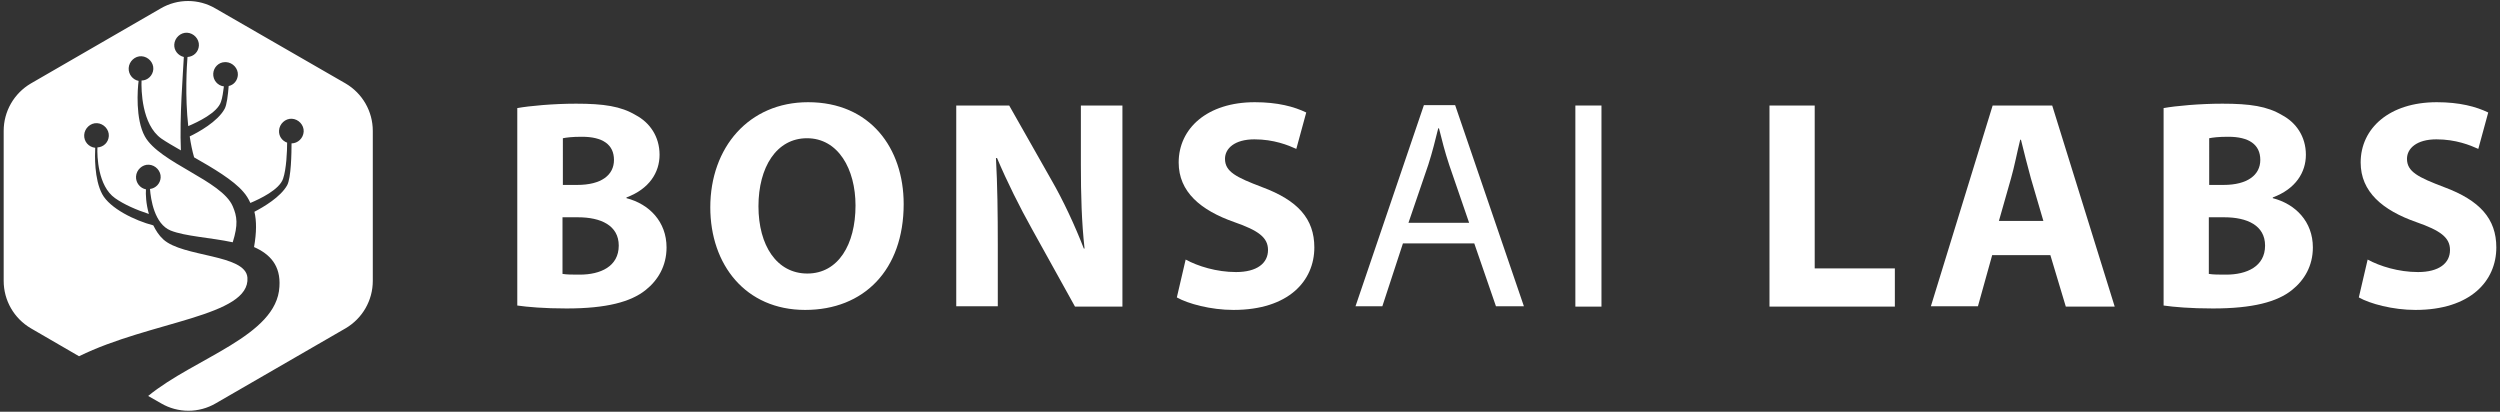
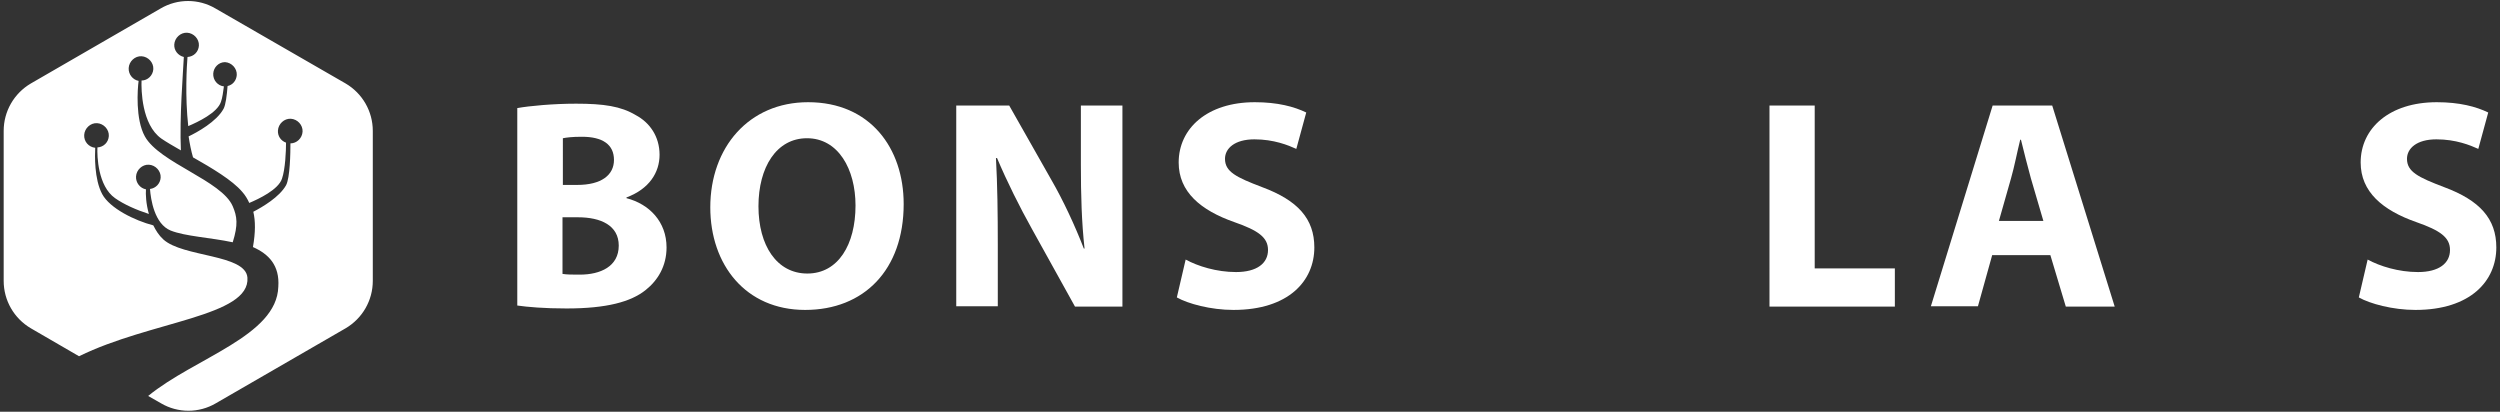
<svg xmlns="http://www.w3.org/2000/svg" xmlns:xlink="http://www.w3.org/1999/xlink" version="1.1" x="0px" y="0px" viewBox="0 0 680 112" style="enable-background:new 0 0 680 112;" xml:space="preserve">
  <rect x="0" y="0" width="680" height="112" fill="#333333" stroke="none" />
  <style type="text/css">
	.st0{display:none;}
	.st1{display:inline;}
	.st2{clip-path:url(#SVGID_00000093175868931541972790000015319661376599863205_);}
	.st3{clip-path:url(#SVGID_00000078744568336212663350000005217519523781310888_);fill:#565656;}
	.st4{fill:#FFFFFF;}
</style>
  <g id="Your_design">
</g>
  <g id="_x39_9d_logo" class="st0">
    <g class="st1">
      <defs>
        <path id="SVGID_1_" d="M236.3,421.1c15.7-27.3,50.3-36.6,77.4-20.9c27.1,15.7,36.4,50.6,20.7,77.9     c-15.7,27.3-50.3,36.6-77.4,20.9C230,483.3,220.7,448.4,236.3,421.1z M452.7,421.1c15.7-27.3,50.3-36.6,77.4-20.9     c27.1,15.7,36.4,50.6,20.7,77.9c-15.7,27.3-50.3,36.6-77.4,20.9C446.4,483.3,437.1,448.4,452.7,421.1z M755.7,593.2     c-11.2,11.3-25.5,16.9-42.9,16.9c-8.4,0-16.2-1.5-23.6-4.5c-7.3-3-13.5-7.1-18.7-12.4c-5.1-5.3-9.2-11.6-12.1-19     c-3-7.4-4.4-15.4-4.4-24.2c0-8.5,1.5-16.4,4.4-23.7c3-7.4,7.1-13.6,12.4-18.8c5.3-5.2,11.6-9.2,18.9-12.2c7.3-3,15.3-4.5,24-4.5     c8.4,0,16.2,1.5,23.3,4.5c7.1,3,13.4,7.1,18.6,12.4c5.3,5.3,9.4,11.5,12.4,18.5c3,7,4.4,14.8,4.4,23.2     C772.5,567.5,766.9,582,755.7,593.2z M393.6,510.8c10.5,18.9,26.1,35.3,46.2,47c16.8,9.8,35,15,53.1,16.3l-54,94.1h80.8     l64.4-112.2c0.5,16.2,3.4,31.2,8.5,44.9c5.8,15.3,13.8,28.5,24.3,39.6c10.4,11.1,22.8,19.8,37.1,26.1c14.3,6.3,30,9.4,47.1,9.4     c16.2,0,29.8-2.6,40.8-7.7c11-5.2,21.2-13.5,30.6-25.1v24.9h66.3v-336h-70V453c-9.6-9.4-19.9-16.4-30.8-20.9     c-10.9-4.5-23.7-6.8-38.3-6.8c-16.5,0-31.8,3.1-45.9,9.4c-10.3,4.6-19.6,10.4-27.9,17.5c0.9-44-21.5-87.1-62-110.7     c-59.4-34.5-135.3-14-169.5,45.7c-0.2,0.4-0.5,0.9-0.7,1.3c-10.5-18.9-26.1-35.3-46.2-47c-59.4-34.5-135.3-14-169.5,45.7     c-34.3,59.7-13.9,136.1,45.4,170.5c16.8,9.8,35,15,53.1,16.3l-54,94.1h80.8l89.6-156C393.1,511.6,393.4,511.2,393.6,510.8     L393.6,510.8z" />
      </defs>
      <clipPath id="SVGID_00000075156303071218695610000015626543669502123144_">
        <use xlink:href="#SVGID_1_" style="overflow:visible;" />
      </clipPath>
      <g style="clip-path:url(#SVGID_00000075156303071218695610000015626543669502123144_);">
        <defs>
          <rect id="SVGID_00000029039111005733617980000017451394962457577140_" x="-385.5" y="-385.8" width="1770.8" height="1770.8" />
        </defs>
        <clipPath id="SVGID_00000121968220801014081090000015875356139920323510_">
          <use xlink:href="#SVGID_00000029039111005733617980000017451394962457577140_" style="overflow:visible;" />
        </clipPath>
        <rect x="150.2" y="313.7" style="clip-path:url(#SVGID_00000121968220801014081090000015875356139920323510_);fill:#565656;" width="699.6" height="373.2" />
      </g>
    </g>
  </g>
  <g id="Guides">
</g>
  <g id="TEMPLATE__x28_delete_x29_">
    <g>
      <g>
        <path class="st4" d="M140.7,29.4c3.3-0.6,9.8-1.2,16-1.2c7.5,0,12.2,0.7,16.2,3.1c3.8,2,6.5,5.8,6.5,10.8c0,4.8-2.8,9.3-9,11.6     v0.2c6.2,1.6,10.9,6.4,10.9,13.4c0,5-2.3,8.9-5.7,11.6c-4,3.2-10.6,5-21.5,5c-6.1,0-10.6-0.4-13.4-0.8V29.4z M153,50.3h4     c6.6,0,10-2.7,10-6.8c0-4.2-3.1-6.3-8.7-6.3c-2.7,0-4.2,0.2-5.2,0.4V50.3z M153,74.5c1.2,0.2,2.7,0.2,4.7,0.2     c5.6,0,10.6-2.2,10.6-7.9c0-5.5-4.9-7.7-11.1-7.7H153V74.5z" />
        <path class="st4" d="M245.8,55.5c0,17.9-10.8,28.8-26.8,28.8c-16.2,0-25.8-12.3-25.8-27.9c0-16.3,10.5-28.6,26.6-28.6     C236.7,27.8,245.8,40.3,245.8,55.5z M206.3,56.1c0,10.7,5,18.3,13.3,18.3c8.4,0,13.1-7.9,13.1-18.5c0-9.9-4.7-18.3-13.2-18.3     C211.2,37.6,206.3,45.5,206.3,56.1z" />
        <path class="st4" d="M260.1,83.3V28.7h14.4l11.4,20.1c3.3,5.7,6.5,12.6,8.9,18.8l0.2,0c-0.8-7.2-1-14.6-1-22.8V28.7h11.3v54.7     h-12.9l-11.7-21.1c-3.3-5.9-6.8-12.9-9.5-19.3l-0.3,0c0.4,7.2,0.5,15,0.5,23.9v16.4H260.1z" />
        <path class="st4" d="M322.5,70.6c3.3,1.8,8.4,3.4,13.7,3.4c5.7,0,8.7-2.4,8.7-6c0-3.4-2.6-5.3-9.2-7.6     c-9.1-3.2-15.1-8.2-15.1-16.2c0-9.3,7.8-16.4,20.7-16.4c6.2,0,10.7,1.2,14,2.8l-2.7,9.9c-2.2-1-6.1-2.6-11.4-2.6     c-5.4,0-8,2.5-8,5.3c0,3.5,3,5,10.1,7.7c9.7,3.6,14.2,8.6,14.2,16.4c0,9.1-7,17-22,17c-6.2,0-12.4-1.7-15.4-3.4L322.5,70.6z" />
-         <path class="st4" d="M381.6,66.2L376,83.3h-7.3l18.6-54.7h8.5l18.7,54.7h-7.6L401,66.2H381.6z M399.6,60.6l-5.4-15.7     c-1.2-3.6-2-6.8-2.8-10h-0.2c-0.8,3.2-1.6,6.5-2.7,9.9l-5.4,15.8H399.6z" />
-         <path class="st4" d="M435.6,28.7v54.7h-7.1V28.7H435.6z" />
        <path class="st4" d="M481.2,28.7h12.4V73h21.8v10.4h-34.1V28.7z" />
        <path class="st4" d="M541.9,69.3l-3.9,14h-12.8L542,28.7h16.2l17,54.7h-13.3l-4.2-14H541.9z M555.8,60.1l-3.4-11.6     c-0.9-3.2-1.9-7.3-2.7-10.5h-0.2c-0.8,3.2-1.6,7.4-2.5,10.5l-3.3,11.6H555.8z" />
-         <path class="st4" d="M588.5,29.4c3.3-0.6,9.8-1.2,16-1.2c7.5,0,12.2,0.7,16.2,3.1c3.8,2,6.5,5.8,6.5,10.8c0,4.8-2.8,9.3-9,11.6     v0.2c6.2,1.6,10.9,6.4,10.9,13.4c0,5-2.3,8.9-5.7,11.6c-4,3.2-10.6,5-21.5,5c-6.1,0-10.6-0.4-13.4-0.8V29.4z M600.8,50.3h4     c6.5,0,10-2.7,10-6.8c0-4.2-3.1-6.3-8.7-6.3c-2.7,0-4.2,0.2-5.2,0.4V50.3z M600.8,74.5c1.2,0.2,2.7,0.2,4.7,0.2     c5.6,0,10.6-2.2,10.6-7.9c0-5.5-4.9-7.7-11.1-7.7h-4.2V74.5z" />
        <path class="st4" d="M644,70.6c3.3,1.8,8.4,3.4,13.7,3.4c5.7,0,8.7-2.4,8.7-6c0-3.4-2.6-5.3-9.2-7.6c-9.1-3.2-15.1-8.2-15.1-16.2     c0-9.3,7.8-16.4,20.7-16.4c6.2,0,10.7,1.2,14,2.8l-2.7,9.9c-2.2-1-6.1-2.6-11.4-2.6c-5.4,0-8,2.5-8,5.3c0,3.5,3,5,10.1,7.7     c9.7,3.6,14.2,8.6,14.2,16.4c0,9.1-7,17-22,17c-6.2,0-12.4-1.7-15.4-3.4L644,70.6z" />
      </g>
-       <path class="st4" d="M94,22.7L58.6,2.3c-4.6-2.7-10.3-2.7-14.9,0L8.4,22.7C3.8,25.4,1,30.3,1,35.6v40.8c0,5.3,2.8,10.2,7.4,12.9    l13.1,7.6c19.5-9.6,46.6-10.8,45.8-21.4c-0.5-6.4-17.6-5.5-22.9-10.4c-1.2-1.1-2-2.4-2.7-3.8c-5-1.3-11.8-4.6-13.9-8.5    c-2.2-4.1-2-10.6-1.9-12.6c-1.8-0.2-3.1-1.7-3-3.5c0.1-1.8,1.7-3.3,3.5-3.2c1.8,0.1,3.3,1.7,3.2,3.5c-0.1,1.7-1.4,3-3.1,3.1    c-0.1,2.3,0.1,10.5,4.8,13.8c2.4,1.7,5.8,3.2,9.2,4.3c-0.8-2.8-0.9-5.4-0.8-6.7c-1.6-0.3-2.8-1.8-2.7-3.5c0.1-1.8,1.7-3.3,3.5-3.2    c1.8,0.1,3.3,1.7,3.2,3.5c-0.1,1.6-1.3,2.9-2.9,3.1c0.2,2.8,1.2,9.5,5.6,11.3c4,1.6,10.8,1.9,16.9,3.2c1.5-4.8,1.2-7,0-9.8    c-3-7-19.9-11.8-23.9-19c-2.6-4.7-2-12.9-1.7-15.1c-1.6-0.3-2.8-1.8-2.7-3.5c0.1-1.8,1.7-3.3,3.5-3.2c1.8,0.1,3.3,1.7,3.2,3.5    c-0.1,1.7-1.5,3.1-3.2,3.1c-0.1,2.4,0,12,5.4,15.8c1.3,0.9,3.2,2,5.3,3.2c-0.4-9,0.6-21.2,0.8-25.4c-1.6-0.4-2.7-1.8-2.6-3.4    c0.1-1.8,1.7-3.3,3.5-3.2c1.8,0.1,3.3,1.7,3.2,3.5c-0.1,1.7-1.4,3-3.1,3.1c-0.2,2.3-0.7,10.7,0.2,18.8c2.6-1.1,7.9-3.6,8.9-6.6    c0.4-1.1,0.6-2.7,0.8-4.2c-1.7-0.2-3-1.7-2.9-3.5c0.1-1.7,1.5-3.1,3.2-3.1c0,0,0,0,0,0l0,0c0.1,0,0.2,0,0.3,0    c1.8,0.1,3.3,1.7,3.2,3.5c-0.1,1.5-1.1,2.7-2.5,3c-0.2,2.5-0.5,5.1-1.1,6.2c-1.9,3.5-7.2,6.4-9.5,7.5c0.3,2,0.7,4,1.2,5.7    c5.1,2.9,10.7,6.2,13.4,9.4c0.8,0.9,1.4,1.9,1.9,3c2.6-1.1,7.9-3.6,8.9-6.6c0.9-2.6,1.1-7.5,1.1-9.8c-1.4-0.5-2.3-1.8-2.2-3.3    c0.1-1.8,1.7-3.3,3.5-3.2c1.8,0.1,3.3,1.7,3.2,3.5c-0.1,1.8-1.6,3.2-3.3,3.2c0,2.5-0.1,9.4-1.2,11.4c-1.8,3.2-6.4,5.9-8.9,7.2    c0.6,2.5,0.6,5.6-0.1,9.6c4.3,1.9,7.3,5,6.9,10.8C75.3,91.4,53,97.3,40.3,107.7l3.5,2c4.6,2.7,10.3,2.7,14.9,0L94,89.3    c4.6-2.7,7.4-7.6,7.4-12.9V35.6C101.4,30.3,98.6,25.4,94,22.7z" />
+       <path class="st4" d="M94,22.7L58.6,2.3c-4.6-2.7-10.3-2.7-14.9,0L8.4,22.7C3.8,25.4,1,30.3,1,35.6v40.8c0,5.3,2.8,10.2,7.4,12.9    l13.1,7.6c19.5-9.6,46.6-10.8,45.8-21.4c-0.5-6.4-17.6-5.5-22.9-10.4c-1.2-1.1-2-2.4-2.7-3.8c-5-1.3-11.8-4.6-13.9-8.5    c-2.2-4.1-2-10.6-1.9-12.6c-1.8-0.2-3.1-1.7-3-3.5c0.1-1.8,1.7-3.3,3.5-3.2c1.8,0.1,3.3,1.7,3.2,3.5c-0.1,1.7-1.4,3-3.1,3.1    c-0.1,2.3,0.1,10.5,4.8,13.8c2.4,1.7,5.8,3.2,9.2,4.3c-0.8-2.8-0.9-5.4-0.8-6.7c-1.6-0.3-2.8-1.8-2.7-3.5c0.1-1.8,1.7-3.3,3.5-3.2    c1.8,0.1,3.3,1.7,3.2,3.5c-0.1,1.6-1.3,2.9-2.9,3.1c0.2,2.8,1.2,9.5,5.6,11.3c4,1.6,10.8,1.9,16.9,3.2c1.5-4.8,1.2-7,0-9.8    c-3-7-19.9-11.8-23.9-19c-2.6-4.7-2-12.9-1.7-15.1c-1.6-0.3-2.8-1.8-2.7-3.5c0.1-1.8,1.7-3.3,3.5-3.2c1.8,0.1,3.3,1.7,3.2,3.5    c-0.1,1.7-1.5,3.1-3.2,3.1c-0.1,2.4,0,12,5.4,15.8c1.3,0.9,3.2,2,5.3,3.2c-0.4-9,0.6-21.2,0.8-25.4c-1.6-0.4-2.7-1.8-2.6-3.4    c0.1-1.8,1.7-3.3,3.5-3.2c1.8,0.1,3.3,1.7,3.2,3.5c-0.1,1.7-1.4,3-3.1,3.1c-0.2,2.3-0.7,10.7,0.2,18.8c2.6-1.1,7.9-3.6,8.9-6.6    c0.4-1.1,0.6-2.7,0.8-4.2c-1.7-0.2-3-1.7-2.9-3.5c0.1-1.7,1.5-3.1,3.2-3.1c0,0,0,0,0,0l0,0c1.8,0.1,3.3,1.7,3.2,3.5c-0.1,1.5-1.1,2.7-2.5,3c-0.2,2.5-0.5,5.1-1.1,6.2c-1.9,3.5-7.2,6.4-9.5,7.5c0.3,2,0.7,4,1.2,5.7    c5.1,2.9,10.7,6.2,13.4,9.4c0.8,0.9,1.4,1.9,1.9,3c2.6-1.1,7.9-3.6,8.9-6.6c0.9-2.6,1.1-7.5,1.1-9.8c-1.4-0.5-2.3-1.8-2.2-3.3    c0.1-1.8,1.7-3.3,3.5-3.2c1.8,0.1,3.3,1.7,3.2,3.5c-0.1,1.8-1.6,3.2-3.3,3.2c0,2.5-0.1,9.4-1.2,11.4c-1.8,3.2-6.4,5.9-8.9,7.2    c0.6,2.5,0.6,5.6-0.1,9.6c4.3,1.9,7.3,5,6.9,10.8C75.3,91.4,53,97.3,40.3,107.7l3.5,2c4.6,2.7,10.3,2.7,14.9,0L94,89.3    c4.6-2.7,7.4-7.6,7.4-12.9V35.6C101.4,30.3,98.6,25.4,94,22.7z" />
    </g>
  </g>
</svg>